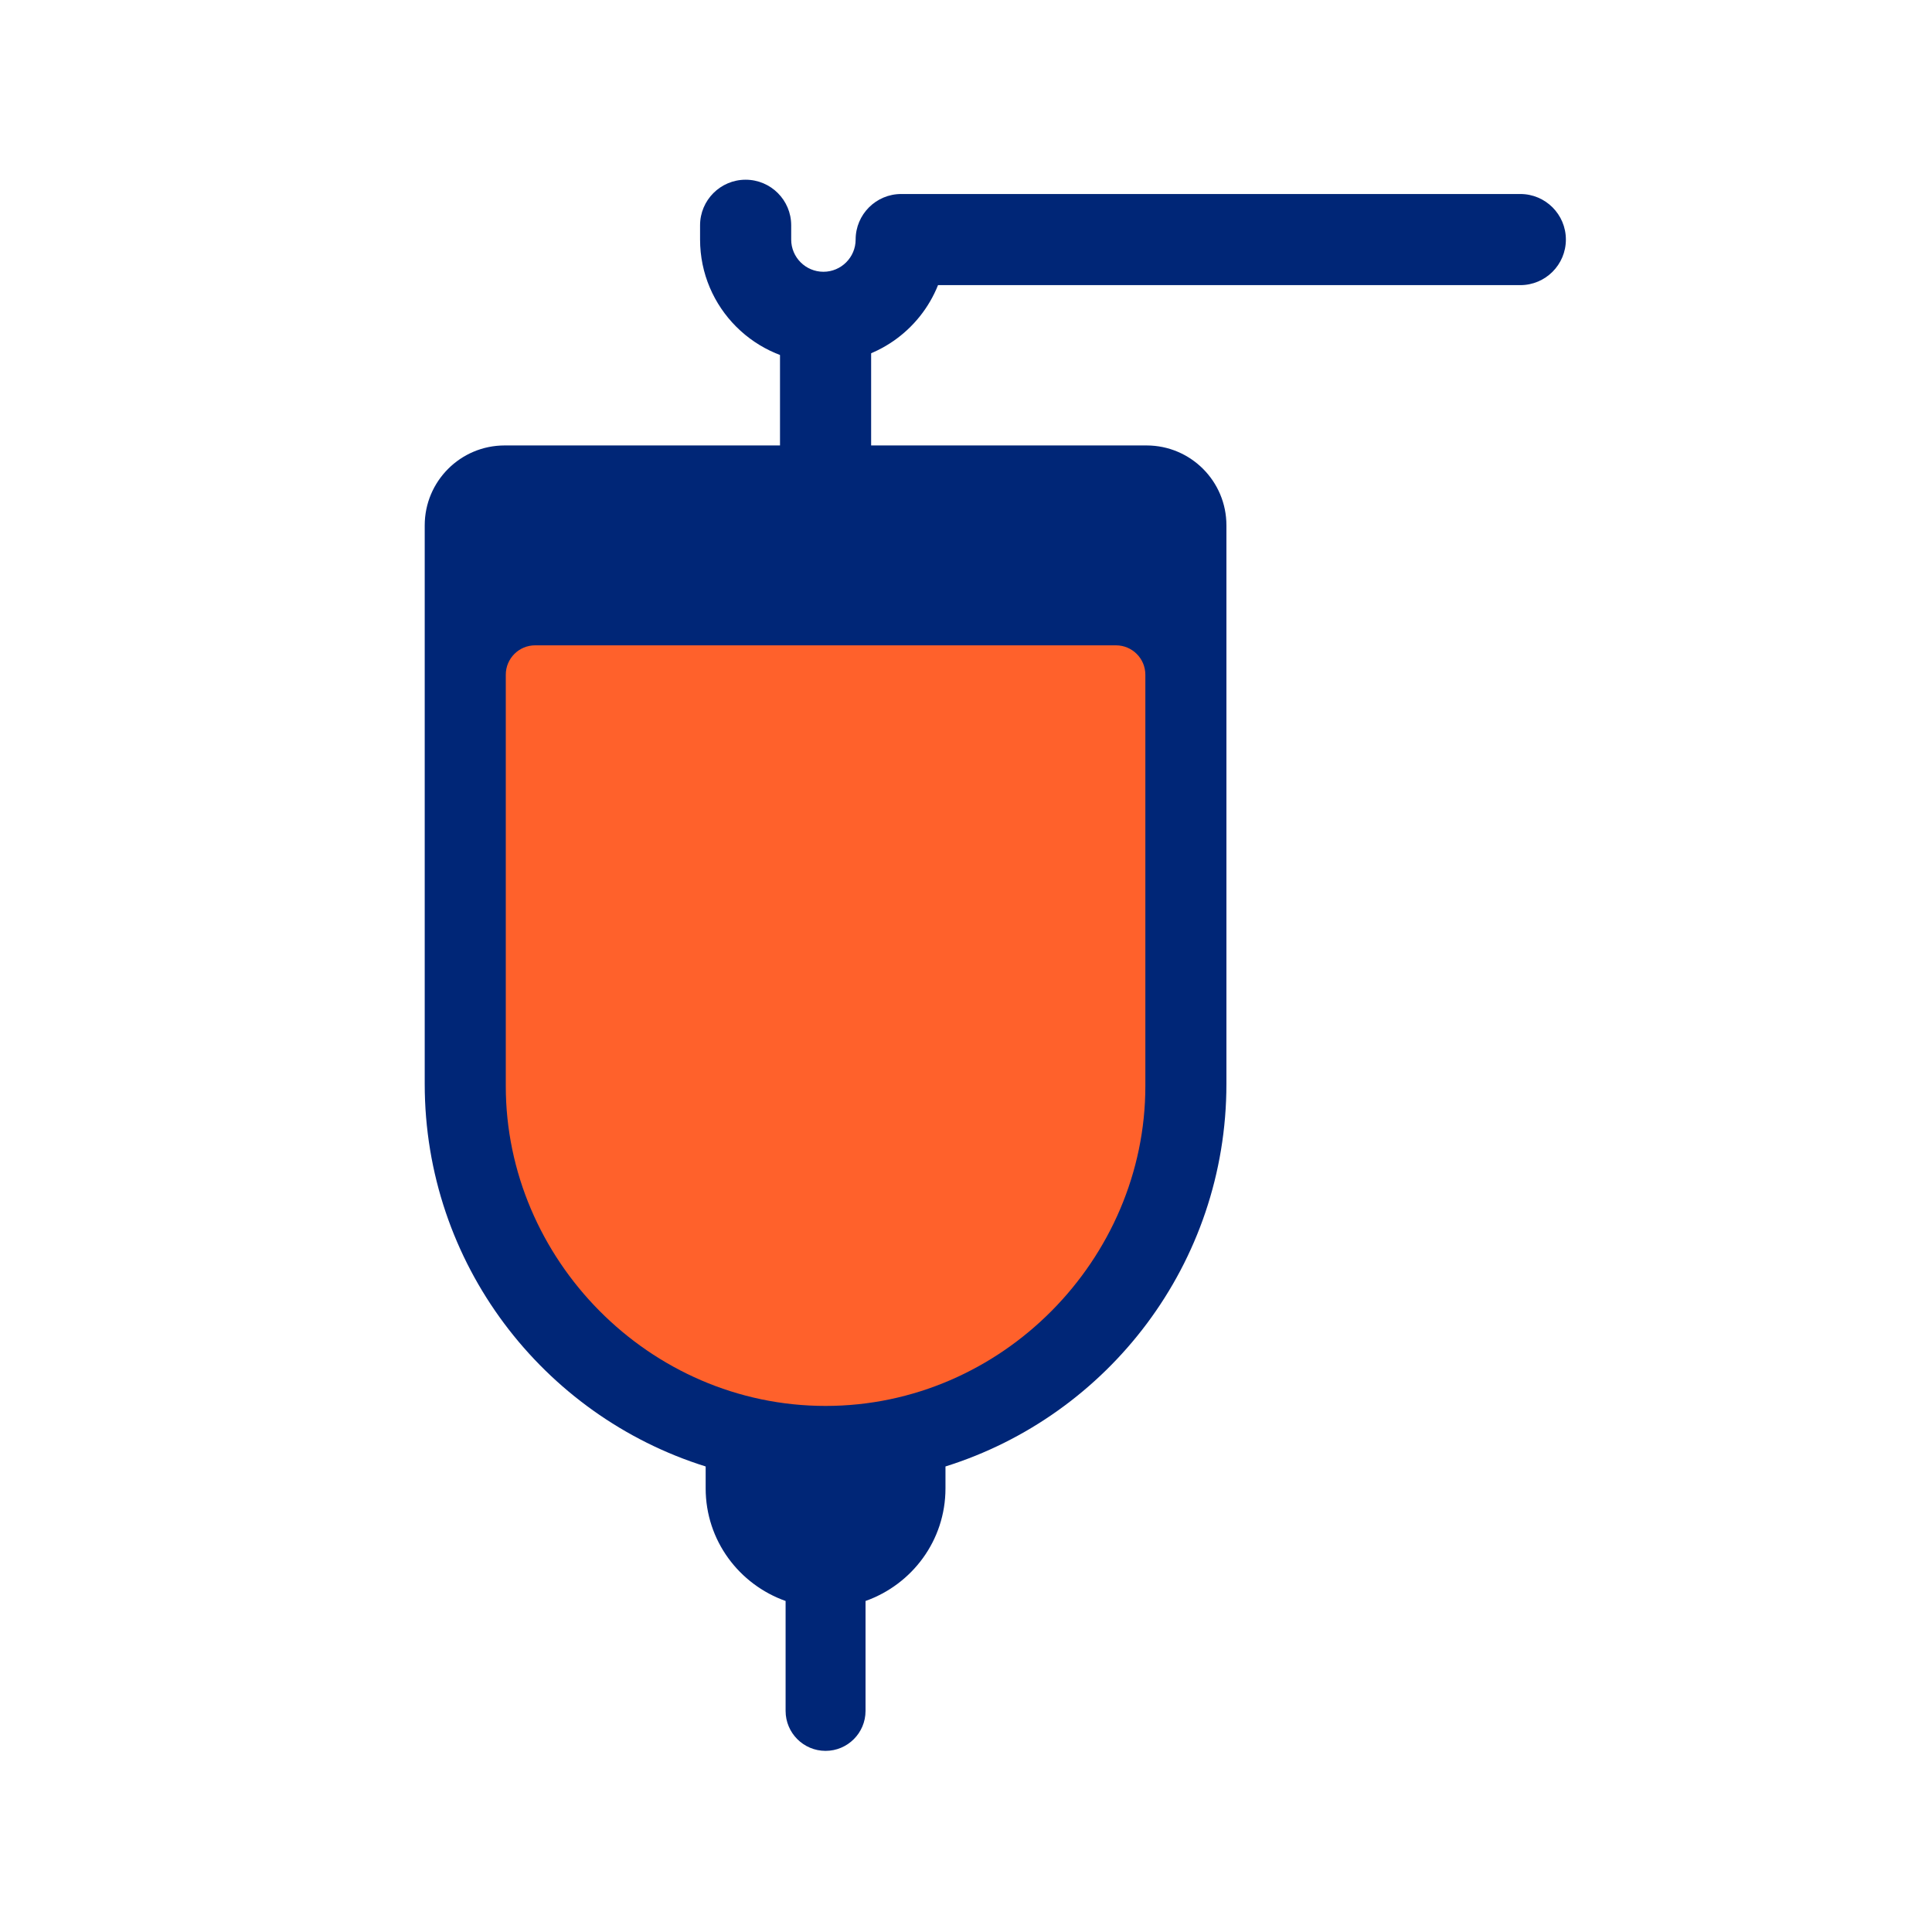
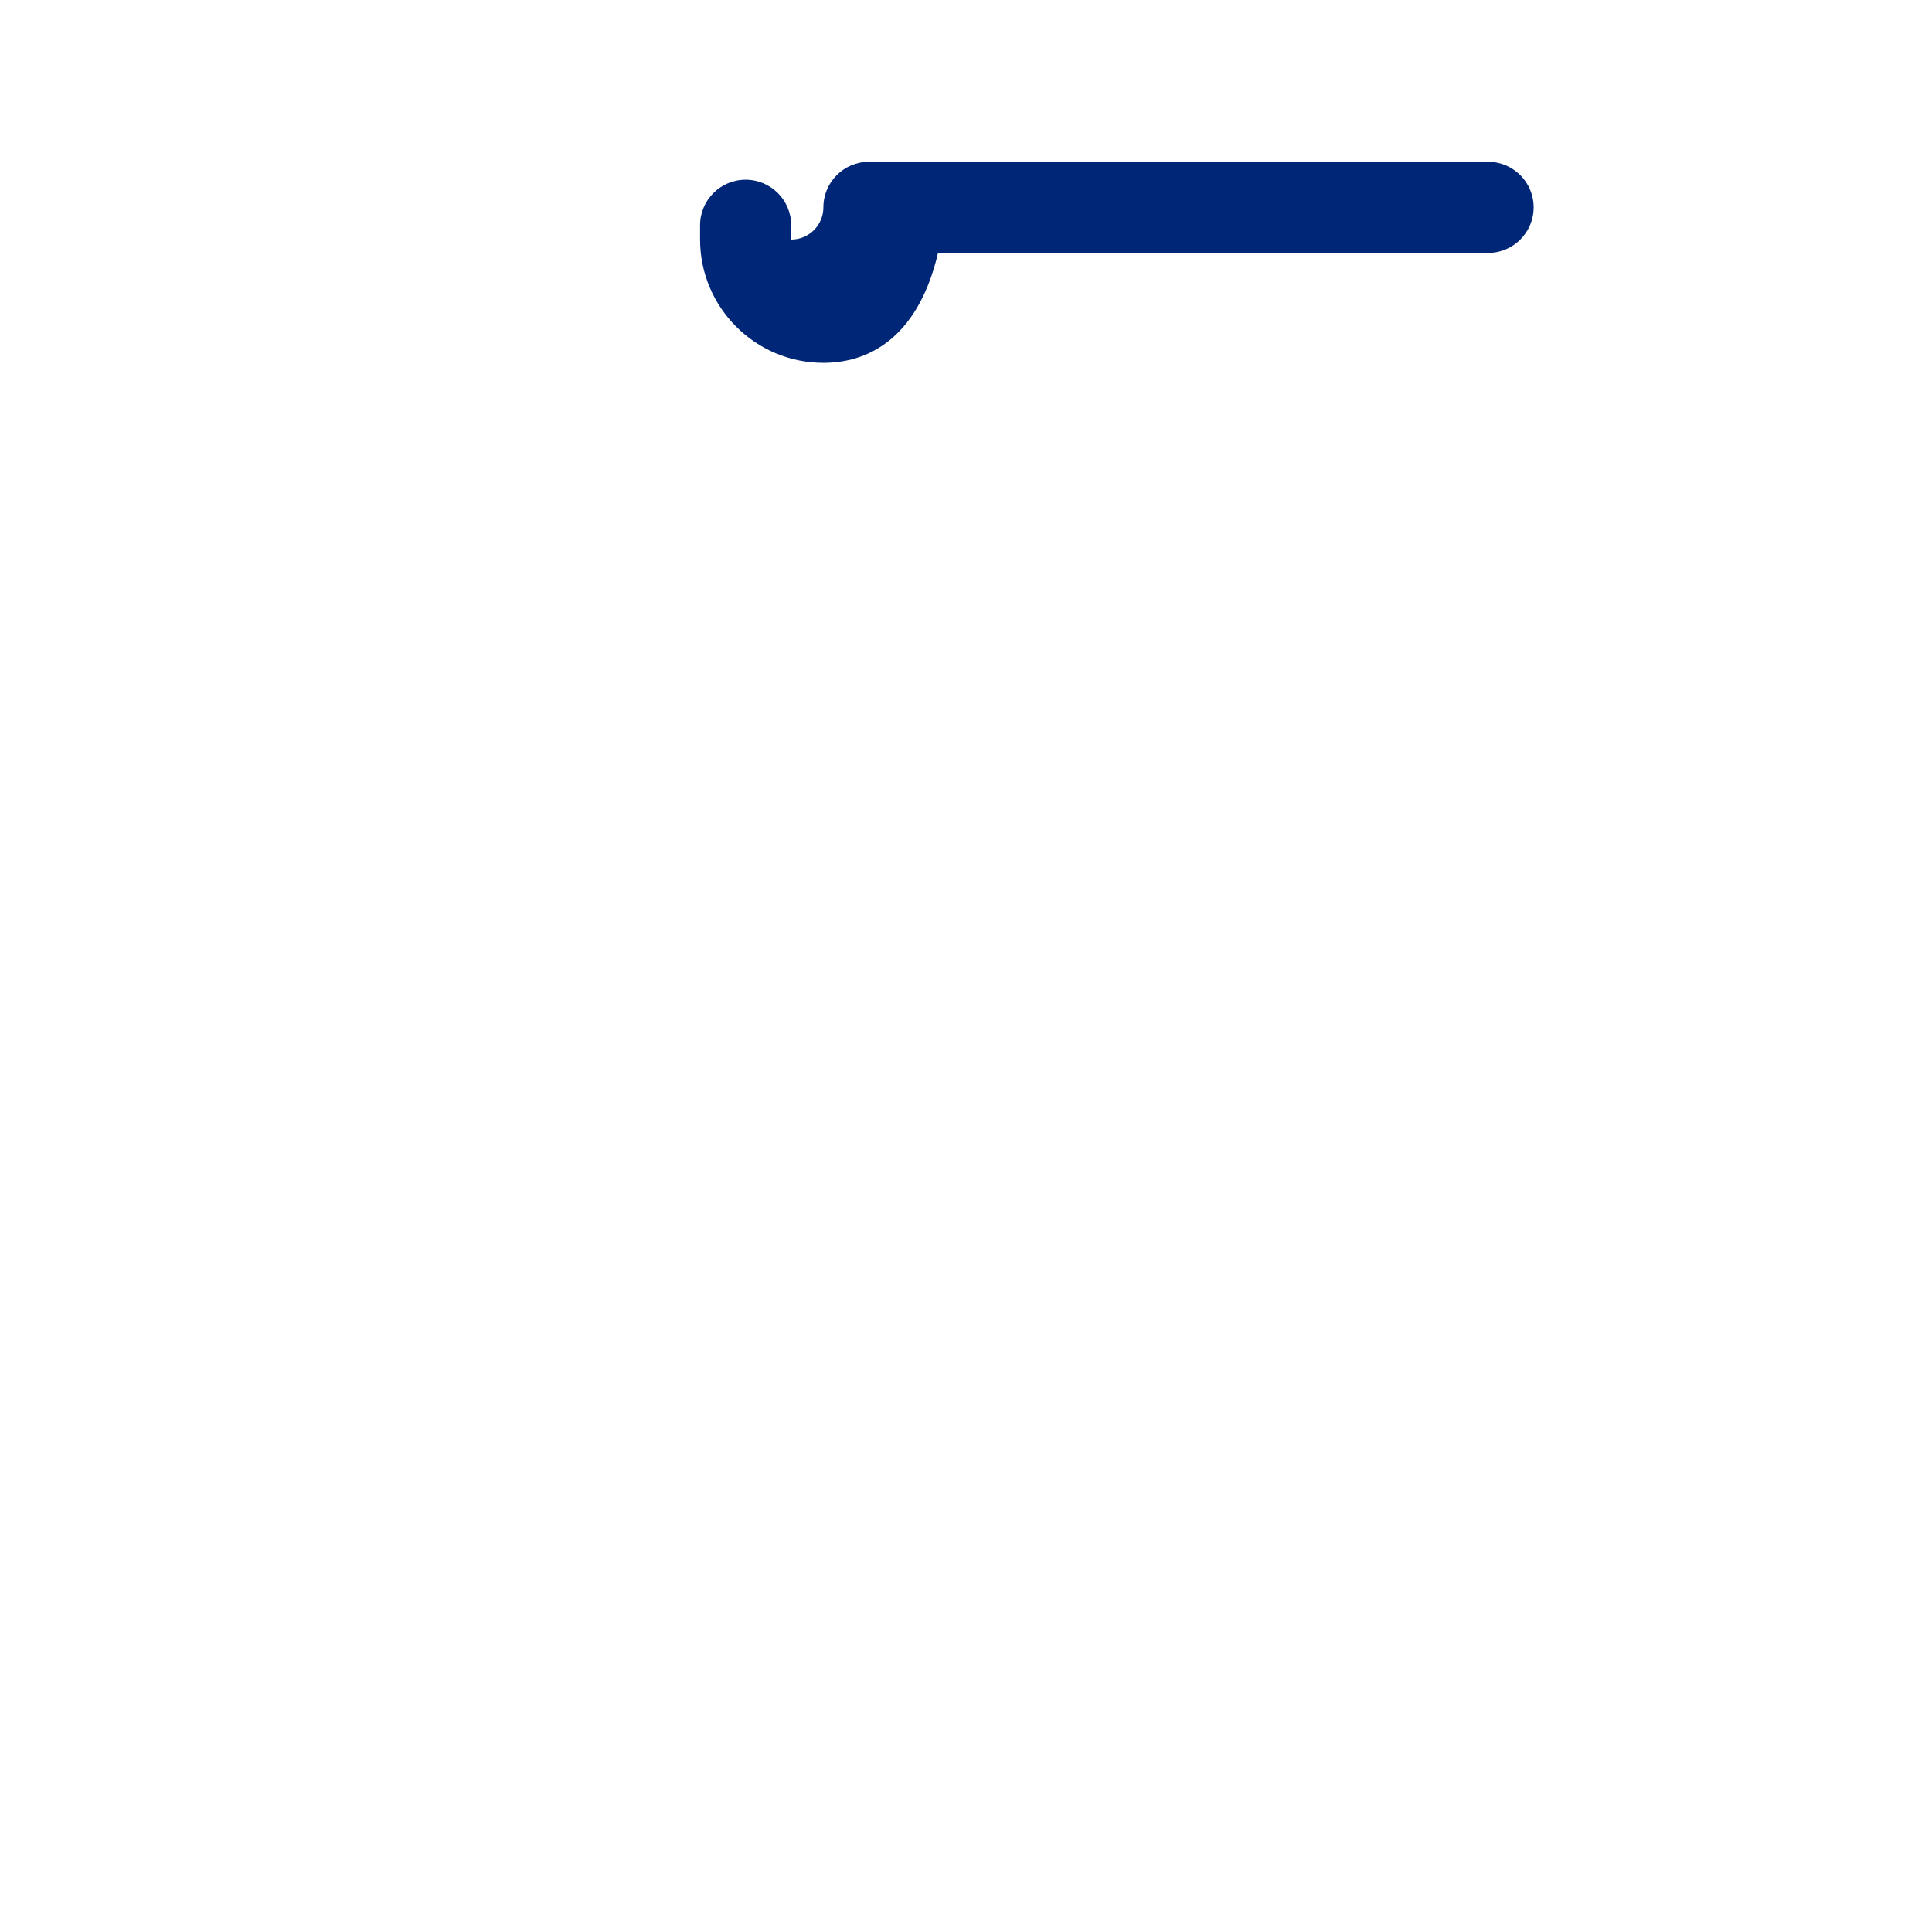
<svg xmlns="http://www.w3.org/2000/svg" version="1.1" x="0px" y="0px" viewBox="0 0 48 48" style="enable-background:new 0 0 48 48;" xml:space="preserve">
  <style type="text/css">
	.st0{fill:#002677;}
	.st1{fill:#FF612B;}
</style>
  <g id="white_space">
</g>
  <g id="Layer_1">
    <g>
-       <path class="st0" d="M28.485,11.067h-15.947c-1.097,0-1.986,0.889-1.986,1.986v13.876    c0,4.463,2.935,8.239,6.98,9.505v0.545c0,1.295,0.832,2.387,1.986,2.797v2.731c0,0.548,0.445,0.993,0.993,0.993    h0c0.548,0,0.993-0.445,0.993-0.993v-2.731c1.155-0.41,1.986-1.502,1.986-2.797v-0.545    c4.045-1.267,6.98-5.043,6.98-9.505V13.053C30.471,11.956,29.582,11.067,28.485,11.067z" />
-       <path class="st1" d="M12.566,26.985c0,4.292,3.557,7.945,7.945,7.945c4.388,0,7.945-3.654,7.945-7.945V16.763    c0-0.403-0.327-0.73-0.73-0.73H13.296c-0.403,0-0.73,0.327-0.73,0.73V26.985z" />
+       </g>
+     <g>
+       <path class="st0" d="M20.457,9.015c-1.69,0-3.064-1.374-3.064-3.064V5.597c0-0.625,0.507-1.132,1.132-1.132    s1.132,0.507,1.132,1.132v0.355c0.441,0,0.8-0.359,0.8-0.8    c0-0.625,0.507-1.132,1.132-1.132h15.382c0.625,0,1.132,0.507,1.132,1.132s-0.507,1.132-1.132,1.132H23.305    C22.854,8.214,21.747,9.015,20.457,9.015z" />
    </g>
    <g>
-       <path class="st0" d="M20.457,9.015c-1.69,0-3.064-1.374-3.064-3.064V5.597c0-0.625,0.507-1.132,1.132-1.132    s1.132,0.507,1.132,1.132v0.355c0,0.441,0.359,0.8,0.801,0.8c0.441,0,0.8-0.359,0.8-0.8    c0-0.625,0.507-1.132,1.132-1.132h15.382c0.625,0,1.132,0.507,1.132,1.132s-0.507,1.132-1.132,1.132H23.305    C22.854,8.214,21.747,9.015,20.457,9.015z" />
-     </g>
-     <g>
-       <rect x="19.379" y="7.799" class="st0" width="2.264" height="4.619" />
-     </g>
+       </g>
  </g>
</svg>